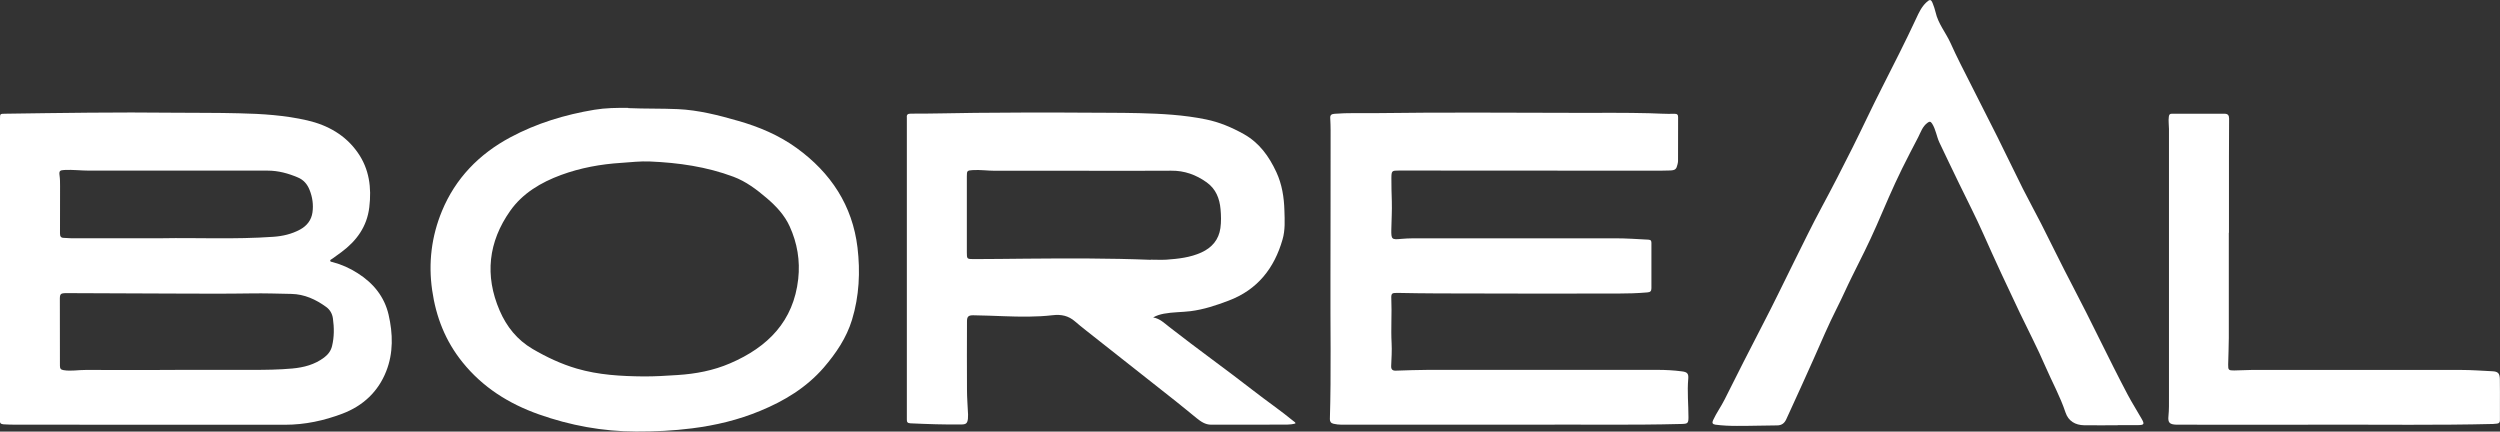
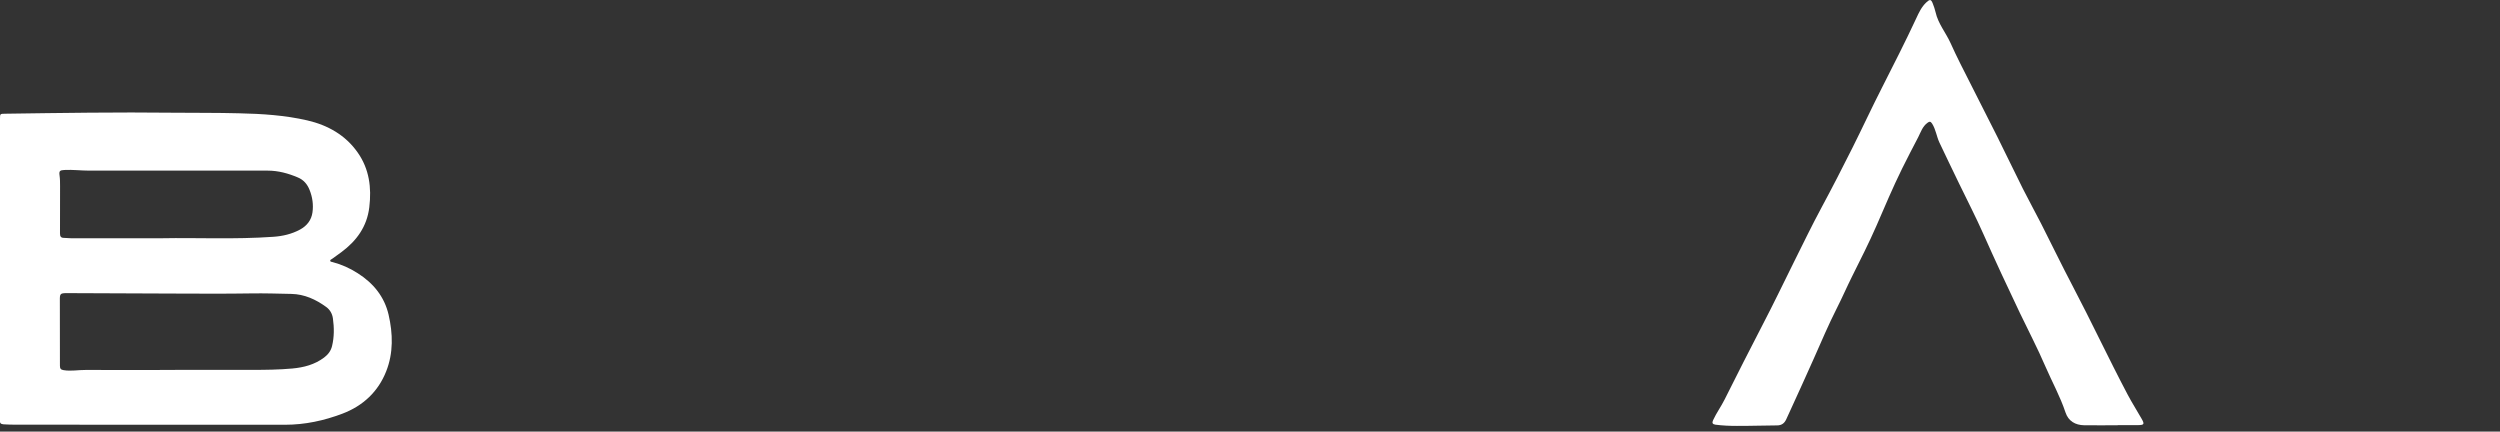
<svg xmlns="http://www.w3.org/2000/svg" id="Capa_2" viewBox="0 0 347.55 60">
  <rect x="0" y="0" width="347.55" height="60" fill="#333333" stroke="none" />
  <defs>
    <style>.cls-1{fill:#fff;}</style>
  </defs>
  <g id="Capa_1-2">
    <path class="cls-1" d="m0,37.37c0-6.94,0-13.89,0-20.83,0-.72,0-.72.7-.73,7.81-.11,15.62-.23,23.43-.14,3.03.03,6.06,0,9.09.08,3.2.07,6.4.27,9.51.99,2.84.66,5.3,2.04,7,4.47,1.61,2.29,1.94,4.88,1.61,7.6-.32,2.69-1.76,4.67-3.89,6.25-.43.32-.87.62-1.3.94-.1.07-.28.11-.24.28.03.12.19.12.3.15,1.27.33,2.44.86,3.53,1.56,2.17,1.38,3.7,3.26,4.28,5.75.61,2.64.68,5.33-.33,7.88-1.11,2.82-3.21,4.8-6.09,5.89-2.56.97-5.21,1.54-7.97,1.54-12.42-.01-24.85,0-37.27-.01-.62,0-1.24-.01-1.87-.05-.41-.03-.53-.2-.5-.57.01-.11,0-.23,0-.35,0-6.89,0-13.79,0-20.68Zm24.35,14.05c3.57,0,7.14,0,10.7,0,1.87,0,3.73-.02,5.59-.19,1.61-.15,3.1-.54,4.41-1.52.56-.42.95-.93,1.11-1.6.31-1.27.3-2.56.12-3.85-.09-.65-.41-1.21-.94-1.59-1.43-1.04-3.01-1.77-4.82-1.81-1.87-.04-3.73-.1-5.6-.07-3.67.06-7.34.03-11.01.02-4.86-.01-9.73-.05-14.59-.06-.95,0-1.01.08-1,.99.01,3.03.02,6.06.01,9.1,0,.39.11.56.52.62,1.03.17,2.05-.04,3.07-.03,4.14.02,8.28,0,12.42,0Zm-1.73-18.3c4.61-.09,10,.18,15.38-.2,1.3-.09,2.56-.38,3.72-1.01.95-.52,1.57-1.31,1.72-2.38.15-1.07,0-2.12-.4-3.12-.31-.79-.83-1.41-1.63-1.74-1.34-.57-2.72-.95-4.2-.95-8.26,0-16.53,0-24.79,0-1.16,0-2.32-.15-3.48-.09-.62.03-.75.15-.66.76.07.5.07.99.07,1.49,0,2.19,0,4.37-.01,6.56,0,.4.1.63.55.63.32,0,.64.05.96.05,4.01,0,8.01,0,12.79,0Z" />
-     <path class="cls-1" d="m160.32,44.13c.94.17,1.56.8,2.24,1.33,3.85,3.01,7.83,5.85,11.69,8.85,1.86,1.45,3.81,2.78,5.63,4.28.08.07.22.11.21.28-.38.11-.77.15-1.17.16-3.52,0-7.04,0-10.55.01-.82,0-1.43-.44-2.02-.91-.98-.78-1.93-1.6-2.92-2.37-4.15-3.28-8.3-6.54-12.45-9.82-.53-.41-1.04-.84-1.55-1.27-.89-.77-1.88-.99-3.08-.85-2.24.26-4.5.22-6.75.14-1.43-.05-2.86-.11-4.29-.13-.69-.01-.88.19-.88.85,0,3.16-.03,6.33,0,9.49,0,1.16.1,2.31.15,3.47,0,.2,0,.4-.02.59-.08.61-.25.77-.89.78-2.37.03-4.74-.05-7.11-.16-.42-.02-.5-.2-.49-.55.01-1.06,0-2.12,0-3.18,0-12.79,0-25.59,0-38.38,0-.13.01-.27,0-.4-.05-.41.13-.54.55-.54,3,.01,5.99-.08,8.98-.11,4.8-.04,9.59-.07,14.39-.03,2.79.03,5.59,0,8.38.07,3.11.08,6.21.24,9.28.87,1.87.38,3.59,1.11,5.24,2.03,2.18,1.21,3.53,3.11,4.55,5.3.79,1.71,1.07,3.51,1.12,5.36.04,1.34.12,2.7-.26,4-1.14,3.99-3.48,7-7.51,8.51-1.71.65-3.45,1.23-5.28,1.46-1.23.15-2.48.12-3.71.35-.51.1-1,.24-1.47.51Zm-.34-8.03c.72,0,1.45.04,2.17,0,1.66-.12,3.32-.3,4.86-1,1.48-.67,2.43-1.79,2.65-3.39.12-.86.1-1.76.02-2.63-.13-1.48-.65-2.82-1.93-3.73-1.47-1.05-3.08-1.64-4.93-1.62-3.85.03-7.71.01-11.56.01-4.31,0-8.62,0-12.93,0-1.04,0-2.08-.16-3.13-.09-.74.05-.79.1-.79.83,0,3.54,0,7.09,0,10.63,0,.86.02.91.89.91,2.44,0,4.88-.04,7.32-.06,5.79-.05,11.58-.07,17.36.16Z" />
-     <path class="cls-1" d="m213.32,59.04c-7.33,0-13.42,0-19.52,0-2.44,0-4.88,0-7.32,0-.37,0-.74-.05-1.1-.13-.35-.08-.51-.3-.5-.64.19-6.46.05-12.92.08-19.38.03-6.33,0-12.66.02-18.99,0-1.16.02-2.32-.05-3.47-.03-.42.14-.57.58-.61,1.83-.15,3.67-.07,5.5-.09,9.49-.13,18.99-.06,28.48-.04,3.25,0,6.49-.03,9.74.05,1.19.03,2.39.12,3.58.08.35-.01.49.15.48.47,0,2.04,0,4.08-.01,6.11,0,.15-.04.3-.07.44-.15.67-.31.83-1.02.86-.82.03-1.65.03-2.47.03-11.73,0-23.47-.01-35.2-.02-1.03,0-1.08.02-1.09,1.06-.01,1.08.03,2.15.06,3.23.04,1.31-.05,2.62-.07,3.92-.02,1.36.05,1.42,1.38,1.29,1.09-.1,2.19-.08,3.28-.08,8.82,0,17.64,0,26.46,0,1.55,0,3.09.11,4.64.19.36.02.4.21.4.48,0,2.09,0,4.18,0,6.26,0,.4-.14.56-.55.59-1.39.12-2.79.16-4.18.16-8.33,0-16.67.02-25-.02-1.87,0-3.74-.04-5.6-.07-.77-.01-.86.08-.83.82.09,2.05-.07,4.1.04,6.16.06,1.06-.02,2.12-.06,3.18-.02.47.18.67.65.65,1.5-.04,2.99-.11,4.49-.11,10.62,0,21.24,0,31.87,0,1.15,0,2.29.06,3.42.21.72.09.93.3.87,1.02-.16,1.79.03,3.58.03,5.36,0,.82-.11.91-.92.93-7.24.19-14.47.05-20.48.1Z" />
-     <path class="cls-1" d="m87.36,15.03c2.29.1,4.58.04,6.86.14,2.87.13,5.64.84,8.39,1.63,2.92.83,5.68,2,8.13,3.77,4.77,3.45,7.77,8.01,8.47,13.84.4,3.37.24,6.75-.76,10.04-.77,2.52-2.22,4.66-3.93,6.65-2.41,2.78-5.47,4.63-8.84,6.02-3.04,1.26-6.21,2.02-9.49,2.43-2.58.33-5.16.45-7.75.44-4.65-.01-9.17-.84-13.54-2.39-4.18-1.48-7.8-3.76-10.6-7.24-2.38-2.95-3.69-6.3-4.22-10.01-.55-3.8-.09-7.5,1.36-11.01,1.87-4.53,5.14-7.91,9.51-10.25,3.66-1.96,7.59-3.15,11.67-3.83,1.56-.26,3.15-.28,4.73-.26Zm2.11,37.3c1.57.01,3.13-.09,4.69-.19,2.54-.16,5-.62,7.34-1.63,5.26-2.26,8.82-5.86,9.47-11.73.28-2.55-.13-4.98-1.19-7.31-.72-1.58-1.88-2.81-3.19-3.93-1.41-1.2-2.87-2.31-4.63-2.97-3.74-1.4-7.63-1.95-11.6-2.12-1.33-.06-2.65.1-3.98.19-2.87.18-5.67.69-8.37,1.68-2.82,1.04-5.36,2.55-7.08,4.99-3.04,4.31-3.57,8.99-1.47,13.86.96,2.23,2.42,4.07,4.58,5.34,1.95,1.14,3.96,2.09,6.14,2.73,3.04.89,6.15,1.06,9.28,1.09Z" />
    <path class="cls-1" d="m294.44,59.12c-1.56,0-3.13.02-4.69,0-1.25-.02-2.2-.58-2.6-1.77-.74-2.23-1.88-4.28-2.81-6.43-1.08-2.52-2.36-4.95-3.54-7.42-1.74-3.64-3.44-7.3-5.08-10.99-1.04-2.35-2.23-4.64-3.35-6.96-.92-1.92-1.86-3.83-2.76-5.75-.39-.84-.49-1.79-1-2.6-.22-.35-.38-.33-.66-.12-.69.51-.92,1.29-1.28,1.99-.76,1.44-1.5,2.89-2.23,4.35-1.29,2.61-2.41,5.29-3.57,7.95-1.05,2.41-2.24,4.74-3.41,7.09-.73,1.46-1.37,2.95-2.11,4.4-1.15,2.27-2.14,4.61-3.17,6.93-1.1,2.49-2.24,4.96-3.37,7.44-.16.36-.33.73-.5,1.09-.25.53-.64.82-1.26.82-1.87.01-3.73.08-5.6.07-.99,0-1.98-.04-2.97-.17-.41-.06-.5-.24-.33-.62.46-1,1.11-1.89,1.6-2.87,1.75-3.49,3.51-6.98,5.31-10.44,1.51-2.89,2.91-5.83,4.36-8.74,1.26-2.53,2.49-5.07,3.83-7.56,1.46-2.71,2.86-5.44,4.24-8.19,1.4-2.79,2.71-5.63,4.13-8.41,1.62-3.2,3.26-6.4,4.77-9.65.37-.8.74-1.6,1.4-2.22.5-.47.67-.46.91.17.15.39.29.78.38,1.18.35,1.59,1.42,2.84,2.08,4.29.44.97.89,1.93,1.37,2.88,1.7,3.38,3.43,6.75,5.13,10.14,1.2,2.41,2.36,4.84,3.56,7.24.82,1.63,1.71,3.23,2.54,4.86,1.46,2.87,2.86,5.78,4.36,8.63,2.63,5,5.02,10.12,7.66,15.12.61,1.16,1.33,2.27,1.97,3.41.39.69.32.83-.47.84-.96.01-1.92,0-2.88,0,0,0,0,.01,0,.02Z" />
-     <path class="cls-1" d="m309.85,32.36c0,4.87,0,9.74,0,14.61,0,1.24-.07,2.48-.09,3.72-.01.74.06.82.84.81.81,0,1.61-.07,2.42-.07,9.71,0,19.42-.01,29.13,0,1.44,0,2.89.11,4.33.18.79.04,1.03.28,1.05,1.09.02,1.21.01,2.42.01,3.63,0,.7,0,1.39,0,2.09,0,.29-.11.43-.39.47-.18.02-.37.04-.55.05-7.74.19-15.48.08-23.22.1-6.82.02-13.63,0-20.45,0-.12,0-.24,0-.35,0-.96-.03-1.22-.28-1.12-1.21.09-.89.07-1.79.07-2.68,0-12.41,0-24.82,0-37.23,0-.56-.1-1.12-.02-1.69.04-.29.12-.42.42-.42,2.44,0,4.88,0,7.32,0,.48,0,.64.23.64.68-.02,1.76-.02,3.51-.02,5.27,0,3.53,0,7.06,0,10.59h0Z" />
  </g>
</svg>